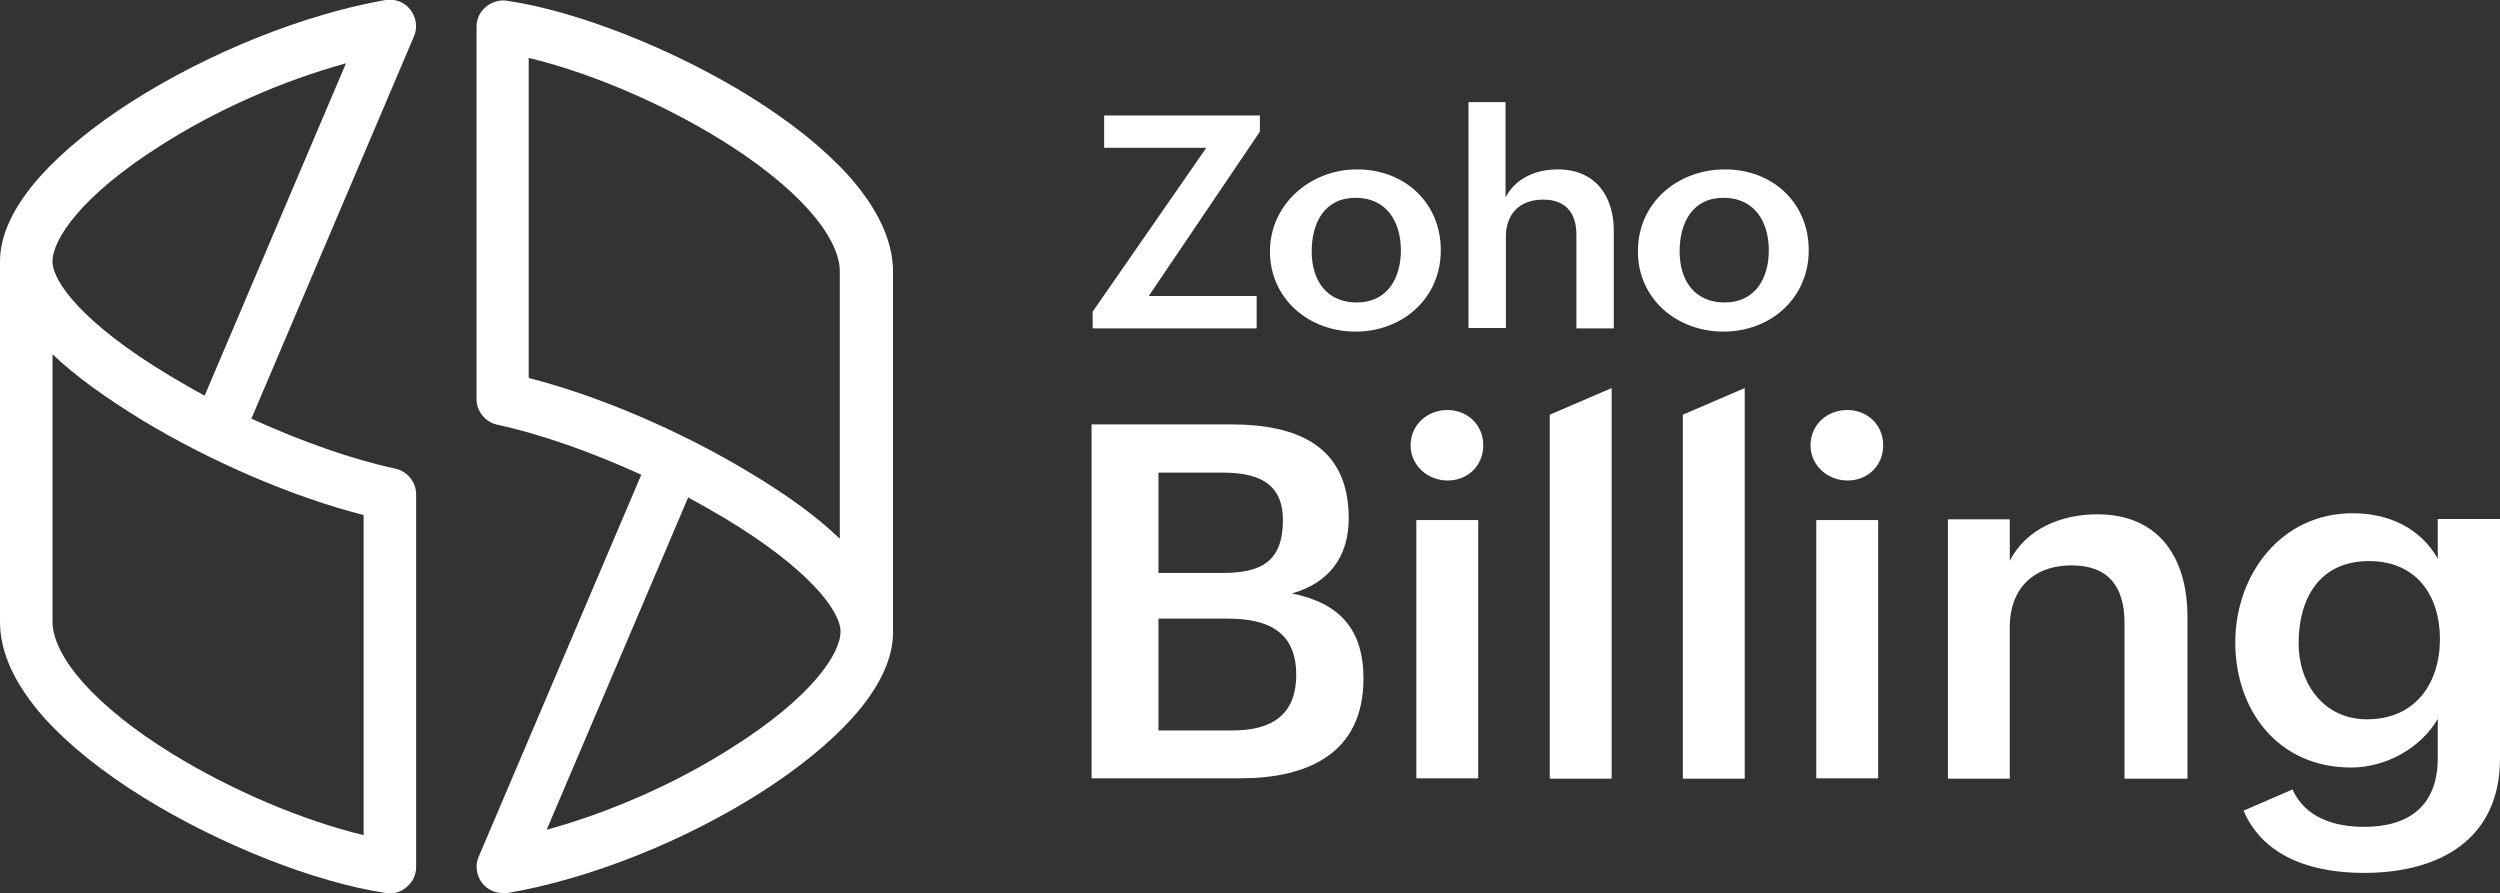
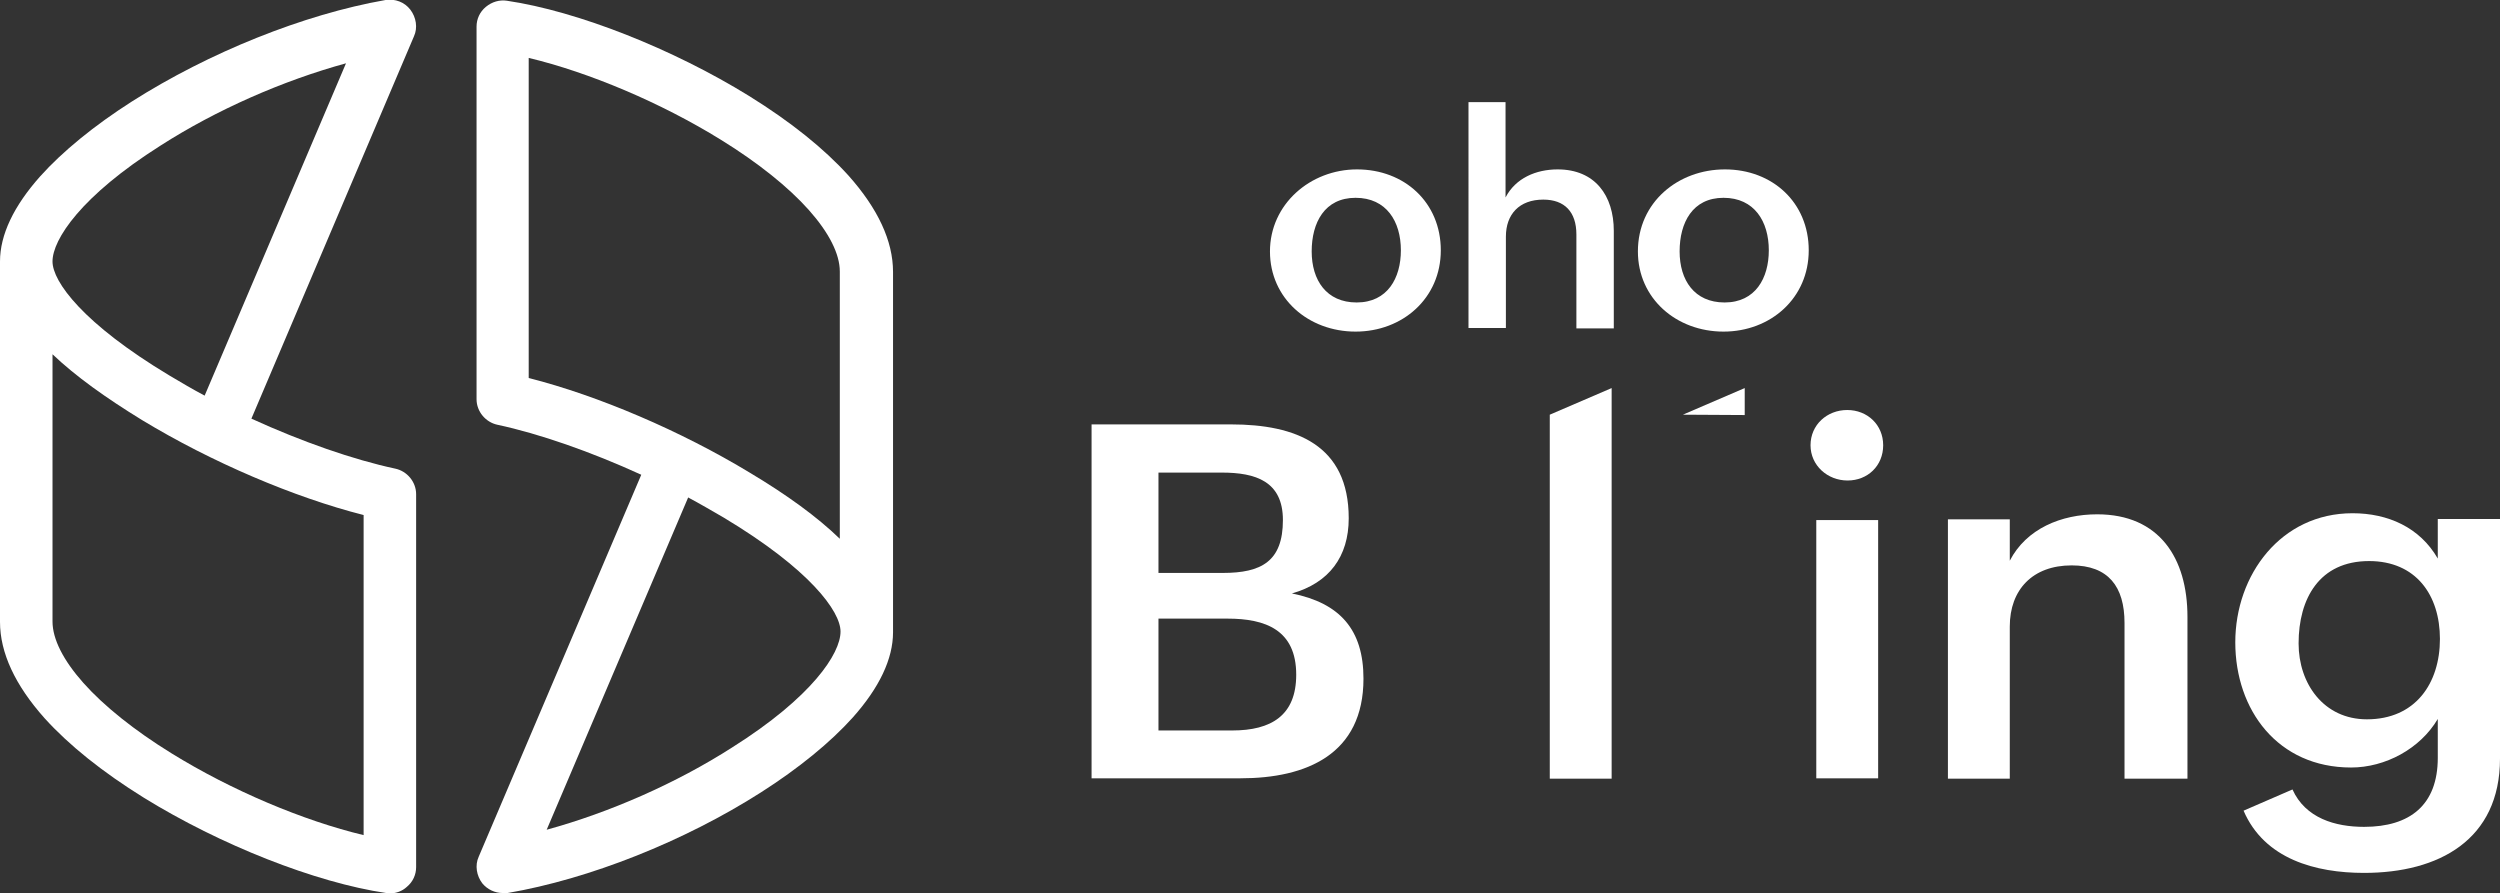
<svg xmlns="http://www.w3.org/2000/svg" id="Layer_2" viewBox="0 0 69.51 24.83">
  <rect x="0" y="0" width="69.51" height="24.83" fill="#333333" stroke="none" />
  <g id="Layer_1-2">
    <path d="m30.35,11.8h3.88c1.8,0,3.27.57,3.27,2.61,0,1.07-.55,1.8-1.58,2.09,1.34.27,1.99,1.01,1.99,2.37,0,2.1-1.58,2.77-3.42,2.77h-4.14v-9.84h0Zm3.65,4.13c1.07,0,1.67-.32,1.67-1.47,0-1.08-.76-1.32-1.7-1.32h-1.76v2.79h1.79Zm.26,4.38c1.09,0,1.78-.42,1.78-1.55,0-1.25-.86-1.56-1.91-1.56h-1.92v3.11h2.05Z" fill="#fff" stroke-width="0" />
-     <path d="m40.24,11.4c.56,0,1,.41,1,.98s-.43.98-.99.98-1.03-.42-1.03-.98.46-.98,1.02-.98Zm-.86,3.06h1.72v7.18h-1.72v-7.18Z" fill="#fff" stroke-width="0" />
    <path d="m43.09,11.53l1.72-.74v10.86h-1.72v-10.11Z" fill="#fff" stroke-width="0" />
-     <path d="m46.79,11.53l1.72-.74v10.86h-1.72v-10.11Z" fill="#fff" stroke-width="0" />
+     <path d="m46.79,11.53l1.72-.74v10.86v-10.11Z" fill="#fff" stroke-width="0" />
    <path d="m51.36,11.4c.56,0,1,.41,1,.98s-.43.98-.99.98-1.03-.42-1.03-.98c0-.57.46-.98,1.02-.98Zm-.86,3.06h1.72v7.18h-1.72v-7.18Z" fill="#fff" stroke-width="0" />
    <path d="m54.16,14.44h1.72v1.15c.46-.89,1.43-1.29,2.43-1.29,1.73,0,2.51,1.22,2.51,2.85v4.5h-1.75v-4.33c0-1.01-.45-1.6-1.47-1.6-1.08,0-1.72.67-1.72,1.7v4.23h-1.72v-7.21Z" fill="#fff" stroke-width="0" />
    <path d="m63.74,21.95c.36.8,1.19,1.04,1.99,1.04,1.28,0,2.05-.61,2.05-1.92v-1.08c-.49.83-1.46,1.35-2.41,1.35-2.04,0-3.22-1.6-3.22-3.48s1.27-3.59,3.26-3.59c.98,0,1.87.39,2.37,1.26v-1.1h1.73v6.66c0,2.26-1.7,3.18-3.78,3.18-1.34,0-2.77-.38-3.35-1.73l1.36-.59Zm4.1-4.18c0-1.23-.67-2.17-1.97-2.17-1.38,0-1.96,1.04-1.96,2.29,0,1.12.7,2.11,1.9,2.11,1.34,0,2.03-.99,2.03-2.24Z" fill="#fff" stroke-width="0" />
-     <path d="m30.37,8.68l3.17-4.57h-2.84v-.9h4.33v.45l-3.09,4.57h3v.9h-4.56v-.45Z" fill="#fff" stroke-width="0" />
    <path d="m37.73,4.71c1.32,0,2.33.92,2.33,2.25s-1.06,2.26-2.37,2.26-2.38-.92-2.38-2.23,1.12-2.28,2.42-2.28Zm1.22,2.25c0-.8-.4-1.46-1.26-1.46s-1.22.69-1.22,1.49.41,1.42,1.25,1.42c.86,0,1.23-.68,1.23-1.45Z" fill="#fff" stroke-width="0" />
    <path d="m40.82,2.84h1.04v2.65c.28-.54.85-.78,1.45-.78,1.04,0,1.56.73,1.56,1.71v2.71h-1.04v-2.61c0-.63-.33-.97-.92-.97-.67,0-1.04.41-1.04,1.03v2.54h-1.04V2.84Z" fill="#fff" stroke-width="0" />
    <path d="m47.96,4.71c1.32,0,2.33.92,2.33,2.25s-1.06,2.26-2.37,2.26-2.38-.92-2.38-2.23c0-1.37,1.12-2.28,2.42-2.28Zm1.22,2.25c0-.8-.4-1.46-1.26-1.46s-1.22.69-1.22,1.49.41,1.42,1.25,1.42c.86,0,1.23-.68,1.23-1.45Z" fill="#fff" stroke-width="0" />
    <path d="m10.85,24.83s-.07,0-.11,0c-1.97-.29-4.62-1.34-6.74-2.65-1.16-.72-2.08-1.46-2.76-2.21-.82-.92-1.24-1.82-1.24-2.68V7.27c0-.74.38-1.54,1.12-2.37.62-.69,1.5-1.41,2.55-2.08C5.81,1.46,8.44.4,10.72,0c.27-.04.53.06.69.27.16.21.21.5.1.74l-4.52,10.63c1.4.64,2.83,1.14,4,1.39.33.07.58.37.58.71v10.37c0,.21-.09.41-.26.55-.13.12-.3.18-.47.18ZM1.46,9.85v7.43c0,.49.3,1.08.86,1.71.57.64,1.42,1.32,2.44,1.95,1.68,1.04,3.68,1.88,5.35,2.28v-8.9c-1.93-.49-4.23-1.47-6.16-2.64-1.01-.62-1.85-1.22-2.49-1.83ZM9.62,1.76c-1.75.48-3.6,1.29-5.16,2.29-2.21,1.4-3,2.61-3,3.22,0,.56.85,1.73,3.25,3.17.32.19.64.38.98.56L9.62,1.76Z" fill="#fff" stroke-width="0" />
    <path d="m13.98,24.83c-.22,0-.43-.1-.57-.27-.16-.21-.21-.5-.1-.74l4.52-10.62c-1.4-.64-2.83-1.14-4-1.39-.33-.07-.58-.37-.58-.71V.74c0-.21.09-.41.26-.55s.38-.2.58-.17c1.97.29,4.62,1.34,6.74,2.65,1.16.72,2.08,1.46,2.76,2.21.82.92,1.24,1.82,1.24,2.68v10.02c0,.74-.38,1.54-1.12,2.37-.62.69-1.5,1.41-2.55,2.08-2.13,1.36-4.77,2.41-7.05,2.8-.04,0-.09,0-.12,0Zm5.15-10.99l-3.93,9.23c1.75-.48,3.6-1.29,5.16-2.29,2.22-1.4,3.01-2.61,3.01-3.22,0-.56-.85-1.73-3.25-3.17-.33-.19-.65-.38-.99-.56Zm-4.43-3.33c1.93.49,4.23,1.47,6.16,2.64,1.02.61,1.86,1.22,2.49,1.83v-7.43c0-.49-.3-1.08-.86-1.71-.57-.64-1.42-1.32-2.44-1.95-1.68-1.04-3.68-1.88-5.35-2.28v8.9Z" fill="#fff" stroke-width="0" />
  </g>
</svg>